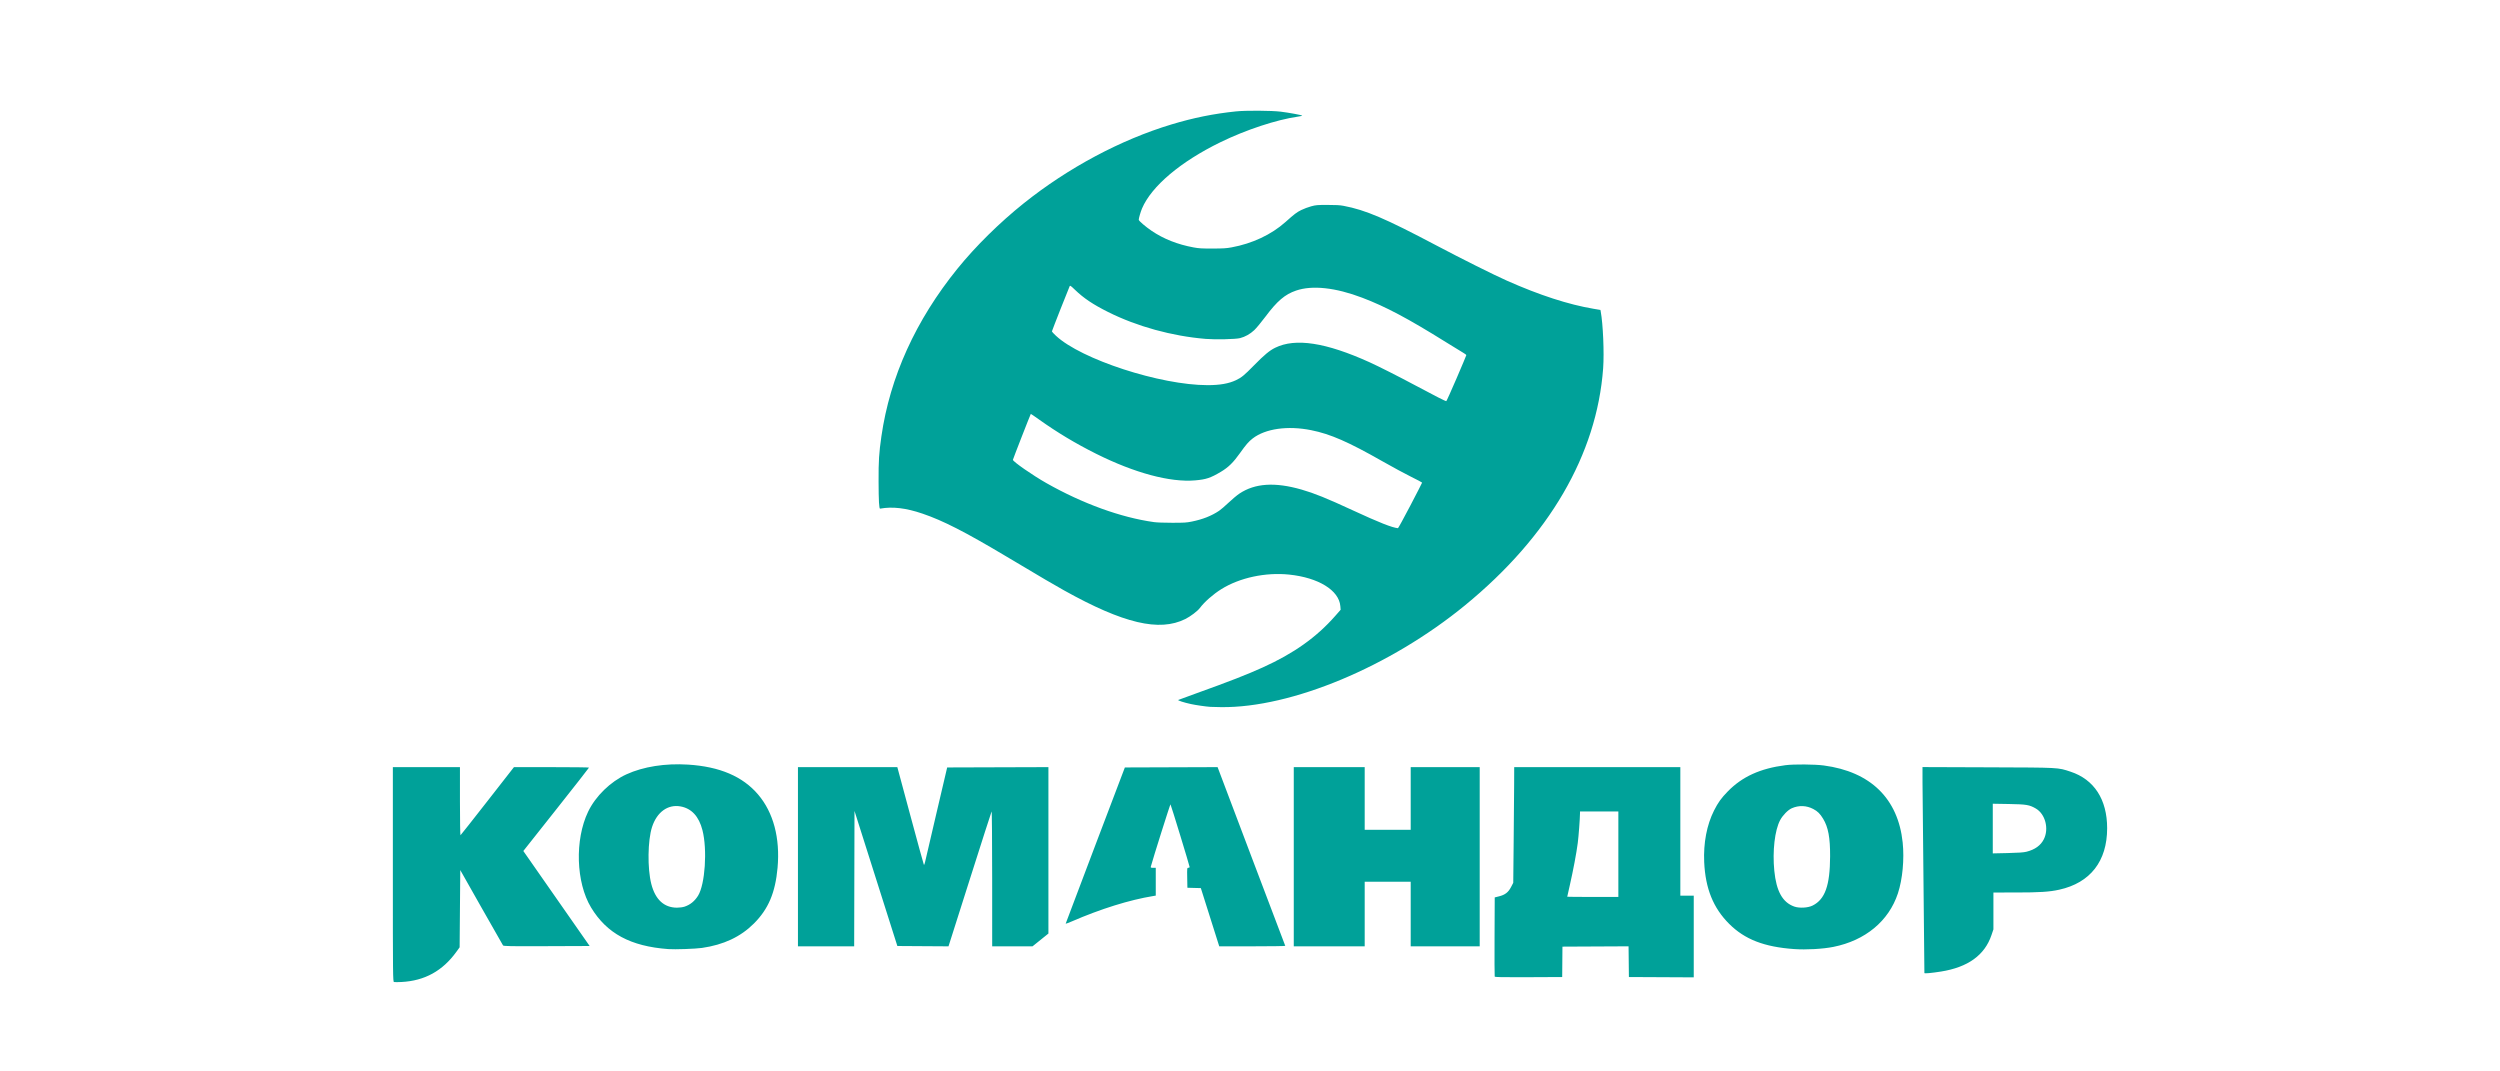
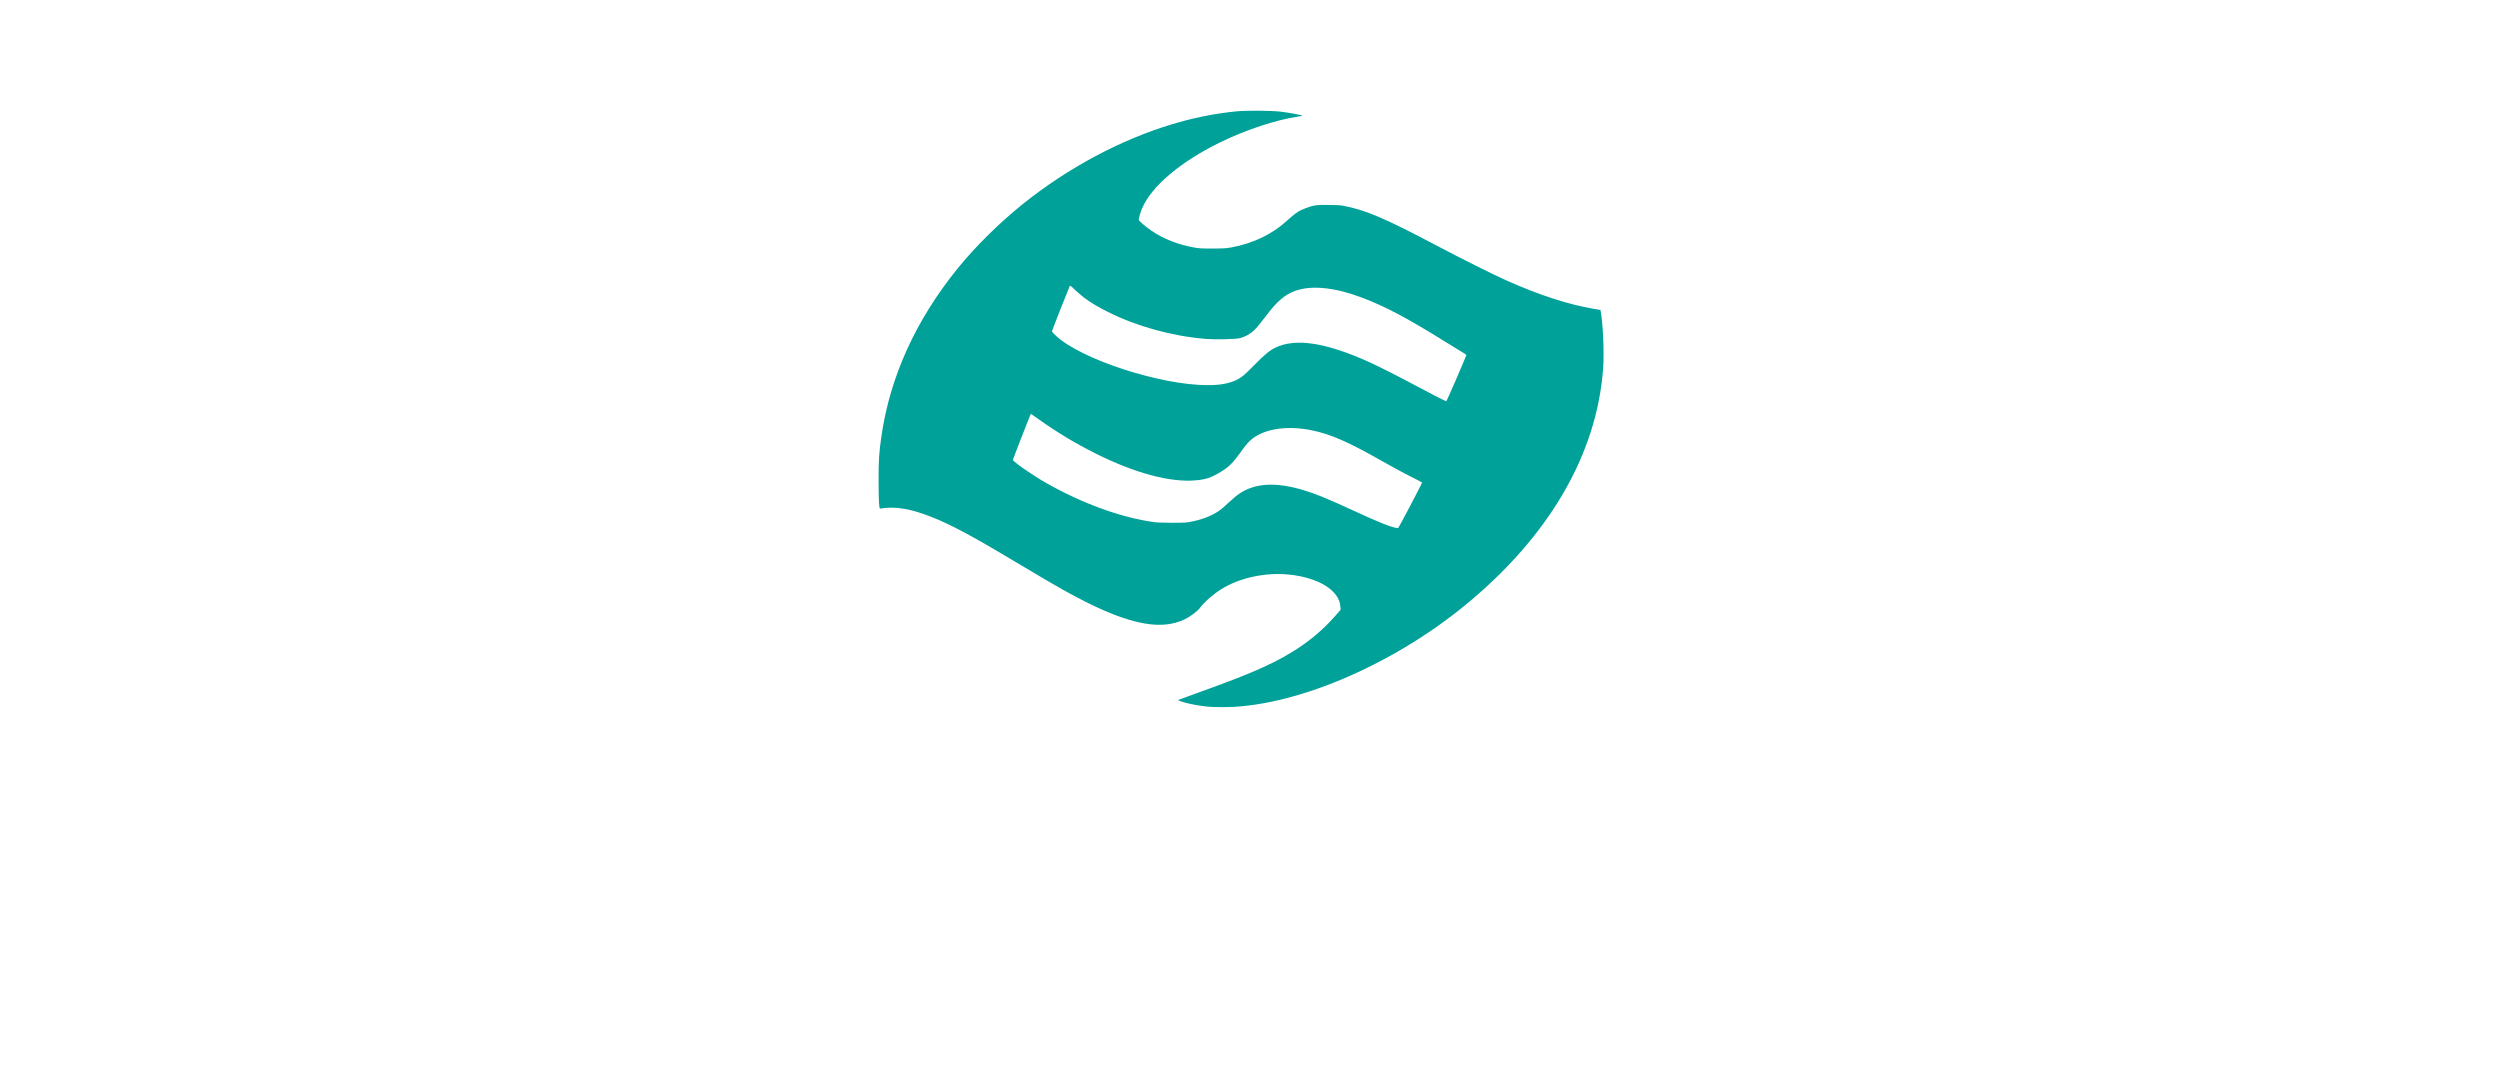
<svg xmlns="http://www.w3.org/2000/svg" width="700" height="300" viewBox="0 0 700 300" fill="none">
  <rect width="700" height="300" fill="white" />
  <path d="M338.868 197.921C337.599 197.834 334.838 197.434 333.49 197.141C331.471 196.703 329.673 196.121 329.92 195.986C330.037 195.922 332.36 195.07 335.083 194.092C344.371 190.754 349.018 188.942 353.574 186.88C362.28 182.942 368.593 178.456 373.856 172.47L375.38 170.735L375.294 169.705C374.923 165.278 369.141 161.723 360.948 160.883C354.344 160.206 347.134 161.75 342.005 164.94C339.692 166.378 337.26 168.512 335.961 170.243C335.31 171.112 333.34 172.602 331.889 173.326C324.611 176.955 314.597 174.592 297.954 165.317C294.89 163.61 292.698 162.322 281.429 155.608C270.171 148.902 264.039 145.774 258.327 143.826C253.651 142.231 249.93 141.792 246.423 142.419C246.143 142.469 246.021 140.262 246.002 134.797C245.981 129.07 246.121 126.841 246.789 122.196C249.178 105.578 256.394 89.667 268.094 75.222C273.17 68.954 279.915 62.304 286.668 56.91C299.114 46.966 313.79 39.133 328.021 34.837C334.162 32.983 339.832 31.838 346.076 31.191C348.833 30.905 355.977 30.948 358.598 31.266C360.806 31.534 364.416 32.197 364.604 32.369C364.664 32.425 364.14 32.552 363.439 32.653C357.394 33.524 348.9 36.326 341.757 39.806C330.567 45.257 322.425 52.13 319.768 58.367C319.369 59.304 318.849 61.099 318.849 61.538C318.849 61.84 320.744 63.469 322.424 64.61C325.795 66.899 329.713 68.45 334.209 69.277C335.716 69.554 336.448 69.597 339.524 69.591C342.545 69.584 343.358 69.534 344.838 69.263C350.641 68.201 355.965 65.701 359.908 62.187C362.483 59.892 363.074 59.443 364.349 58.811C365.07 58.455 366.314 57.987 367.115 57.773C368.478 57.408 368.772 57.383 371.701 57.38C374.095 57.378 375.154 57.438 376.202 57.636C382.335 58.792 387.841 61.142 402.205 68.734C409.34 72.505 418.227 76.944 421.948 78.595C431.088 82.651 439.164 85.271 446.203 86.461L448.122 86.786L448.205 87.23C448.85 90.673 449.197 98.798 448.882 103.111C447.121 127.236 433.732 150.217 410.213 169.482C389.214 186.682 361.592 198.218 341.933 197.997C340.648 197.983 339.269 197.948 338.868 197.921ZM394.888 141.577C396.71 138.095 398.197 135.195 398.192 135.131C398.187 135.068 396.828 134.348 395.171 133.532C393.514 132.716 389.898 130.762 387.136 129.19C377.488 123.702 372.534 121.537 367.135 120.451C360.564 119.13 354.329 120.012 350.747 122.769C349.637 123.624 348.857 124.522 347.202 126.858C345.337 129.489 343.942 130.856 341.855 132.1C338.942 133.836 337.73 134.24 334.641 134.506C327.635 135.11 317.687 132.436 306.916 127.055C301.186 124.192 296.036 121.101 290.88 117.428C289.663 116.561 288.65 115.869 288.628 115.891C288.525 115.997 283.613 128.588 283.613 128.747C283.613 129.243 289.151 133.092 293.004 135.273C303.139 141.013 313.812 144.886 323.071 146.184C323.933 146.305 325.88 146.378 328.239 146.379C331.623 146.379 332.202 146.343 333.693 146.041C336.758 145.42 339.19 144.461 341.341 143.026C341.821 142.707 343.025 141.674 344.019 140.73C345.011 139.787 346.37 138.651 347.039 138.205C351.402 135.301 356.975 134.939 364.422 137.077C368.035 138.114 371.461 139.501 378.789 142.894C386.158 146.305 389.804 147.746 391.431 147.892C391.511 147.899 393.067 145.057 394.888 141.577ZM407.837 105.94C409.334 102.461 410.562 99.537 410.568 99.443C410.573 99.349 410.2 99.058 409.74 98.797C409.279 98.536 407.101 97.198 404.899 95.825C394.237 89.175 387.993 85.86 381.426 83.362C373.934 80.514 367.433 79.812 362.901 81.362C359.768 82.433 357.609 84.274 354.307 88.689C353.16 90.222 351.771 91.895 351.193 92.439C350.036 93.528 348.629 94.317 347.205 94.676C345.95 94.992 340.324 95.119 337.588 94.892C328.162 94.111 318.354 91.409 310.275 87.366C306.045 85.249 303.439 83.502 300.987 81.14C299.816 80.011 299.634 79.886 299.515 80.119C299.249 80.638 294.533 92.64 294.533 92.797C294.533 92.885 295.04 93.431 295.659 94.01C302.731 100.618 324.873 107.834 338.11 107.844C341.554 107.847 344.049 107.41 346.076 106.45C347.632 105.712 348.352 105.119 351.12 102.302C354.012 99.357 355.466 98.15 357.063 97.364C362.724 94.582 371.252 95.895 383.481 101.433C386.057 102.6 391.701 105.455 396.301 107.917C401.853 110.889 404.782 112.377 404.966 112.315C405.048 112.288 406.34 109.419 407.837 105.94Z" fill="#00A199" />
-   <path d="M110.313 274.963C110.016 274.877 110 273.289 110 244.835V214.798H128.785V224.382C128.785 229.654 128.854 233.924 128.937 233.872C129.021 233.821 132.423 229.509 136.496 224.291L143.902 214.803L154.413 214.8C160.194 214.798 164.922 214.858 164.92 214.931C164.918 215.004 160.779 220.288 155.723 226.672L146.531 238.28L147.834 240.146C148.55 241.172 152.728 247.157 157.118 253.447L165.1 264.881L153.07 264.928C142.72 264.967 141.013 264.938 140.849 264.716C140.744 264.575 138.007 259.769 134.766 254.038L128.874 243.618L128.785 254.432L128.696 265.244L127.805 266.481C123.935 271.855 118.908 274.624 112.415 274.961C111.431 275.012 110.485 275.013 110.313 274.963ZM418.515 273.437C418.468 273.314 418.45 268.278 418.475 262.246L418.522 251.277L419.728 250.976C421.418 250.555 422.318 249.862 423.084 248.391L423.71 247.19L423.822 236.091C423.885 229.987 423.945 222.699 423.957 219.896L423.978 214.798H470.494V250.788H474.25V273.66L465.171 273.614L456.091 273.569L456.044 269.268L455.996 264.967L446.74 265.013L437.486 265.059L437.415 273.569L428.008 273.614C420.578 273.65 418.583 273.613 418.515 273.437ZM453.14 239.175V227.208H442.405L442.4 227.696C442.381 229.307 442.021 234.103 441.774 236.028C441.419 238.8 440.505 243.655 439.546 247.869C439.151 249.608 438.827 251.055 438.827 251.086C438.827 251.117 442.048 251.142 445.984 251.142H453.14V239.175ZM538.832 272.454C538.791 271.162 538.305 222.147 538.302 219.089L538.299 214.782L556.681 214.849C576.946 214.923 576.132 214.88 579.74 216.066C586.367 218.243 590 223.852 590 231.906C590 241.134 585.281 247.19 576.593 249.113C573.827 249.725 571.137 249.897 564.285 249.899L558.157 249.901V260.22L557.609 261.839C555.714 267.447 551.028 270.828 543.487 272.032C540.875 272.448 538.837 272.633 538.832 272.454ZM567.419 238.486C569.784 237.889 571.395 236.73 572.27 234.994C573.76 232.04 572.691 227.932 570.031 226.388C568.236 225.345 567.401 225.205 562.496 225.122L557.978 225.046V238.951L562.137 238.859C565.096 238.795 566.621 238.687 567.419 238.486ZM187.108 265.745C176.545 264.962 169.895 261.377 165.496 254.093C161.273 247.098 160.902 235.146 164.666 227.287C166.753 222.929 170.917 218.868 175.407 216.812C180.109 214.66 186.264 213.687 192.646 214.089C201.509 214.646 207.952 217.395 212.263 222.457C216.56 227.502 218.461 234.657 217.717 242.971C217.09 249.961 215.146 254.538 211.081 258.597C207.35 262.321 202.604 264.549 196.54 265.421C194.708 265.684 188.956 265.881 187.108 265.745ZM191.683 253.861C193.274 253.328 194.502 252.329 195.462 250.788C197.429 247.624 198.079 237.891 196.687 232.45C195.698 228.588 193.633 226.352 190.541 225.796C187.002 225.16 183.934 227.377 182.575 231.552C181.354 235.304 181.25 243.161 182.364 247.511C183.479 251.87 185.924 254.134 189.536 254.15C190.259 254.153 191.179 254.029 191.683 253.861ZM502.339 265.737C493.97 265.144 488.532 263.032 484.171 258.685C479.711 254.238 477.507 248.788 477.175 241.391C476.935 236.036 477.904 230.96 479.933 226.943C481.062 224.707 481.954 223.467 483.764 221.612C487.813 217.462 492.874 215.158 499.924 214.254C502.292 213.951 508.1 213.993 510.658 214.332C523.753 216.071 531.463 223.597 532.749 235.896C533.239 240.582 532.713 246.196 531.415 250.138C528.86 257.89 522.289 263.342 513.341 265.13C510.387 265.72 505.726 265.978 502.339 265.737ZM507.527 253.558C511.014 251.821 512.397 247.941 512.43 239.796C512.452 234.533 511.912 231.622 510.473 229.247C509.62 227.838 508.943 227.167 507.728 226.527C505.806 225.514 503.688 225.438 501.701 226.309C500.635 226.776 499.161 228.282 498.435 229.645C496.933 232.468 496.263 238.282 496.803 243.798C497.367 249.543 499.112 252.677 502.393 253.836C503.819 254.34 506.219 254.21 507.527 253.558ZM223.426 239.884V214.798H251.253L254.893 228.317C256.895 235.751 258.595 241.949 258.671 242.088C258.763 242.255 258.88 242.013 259.016 241.379C259.129 240.849 260.568 234.672 262.214 227.652L265.208 214.887L279.382 214.841L293.557 214.796V261.39L291.333 263.18L289.109 264.97H277.813L277.808 245.956C277.804 235.404 277.735 227.061 277.65 227.208C277.566 227.355 274.816 235.912 271.54 246.224L265.581 264.974L258.42 264.928L251.259 264.881L245.259 245.972L239.259 227.061L239.213 246.016L239.168 264.97H223.426V239.884ZM338.812 256.82L336.235 248.671L334.351 248.621L332.469 248.571L332.419 245.779C332.371 243.077 332.381 242.986 332.732 242.986C332.932 242.986 333.096 242.887 333.097 242.765C333.1 242.467 327.882 225.382 327.736 225.215C327.652 225.118 322.873 240.255 322.223 242.677C322.154 242.935 322.262 242.986 322.876 242.986H323.613V250.771L322.942 250.881C316.224 251.981 308.3 254.452 300.042 258.023C299.131 258.416 298.388 258.685 298.389 258.619C298.392 258.553 302.121 248.687 306.678 236.693L314.963 214.887L340.925 214.796L350.359 239.75C355.547 253.475 359.828 264.764 359.872 264.837C359.916 264.91 355.775 264.97 350.67 264.97H341.388L338.812 256.82ZM362.256 264.97V214.798H382.115V232.35H394.996V214.798H414.317V264.97H394.996V246.887H382.115V264.97H362.256Z" fill="#00A199" />
</svg>